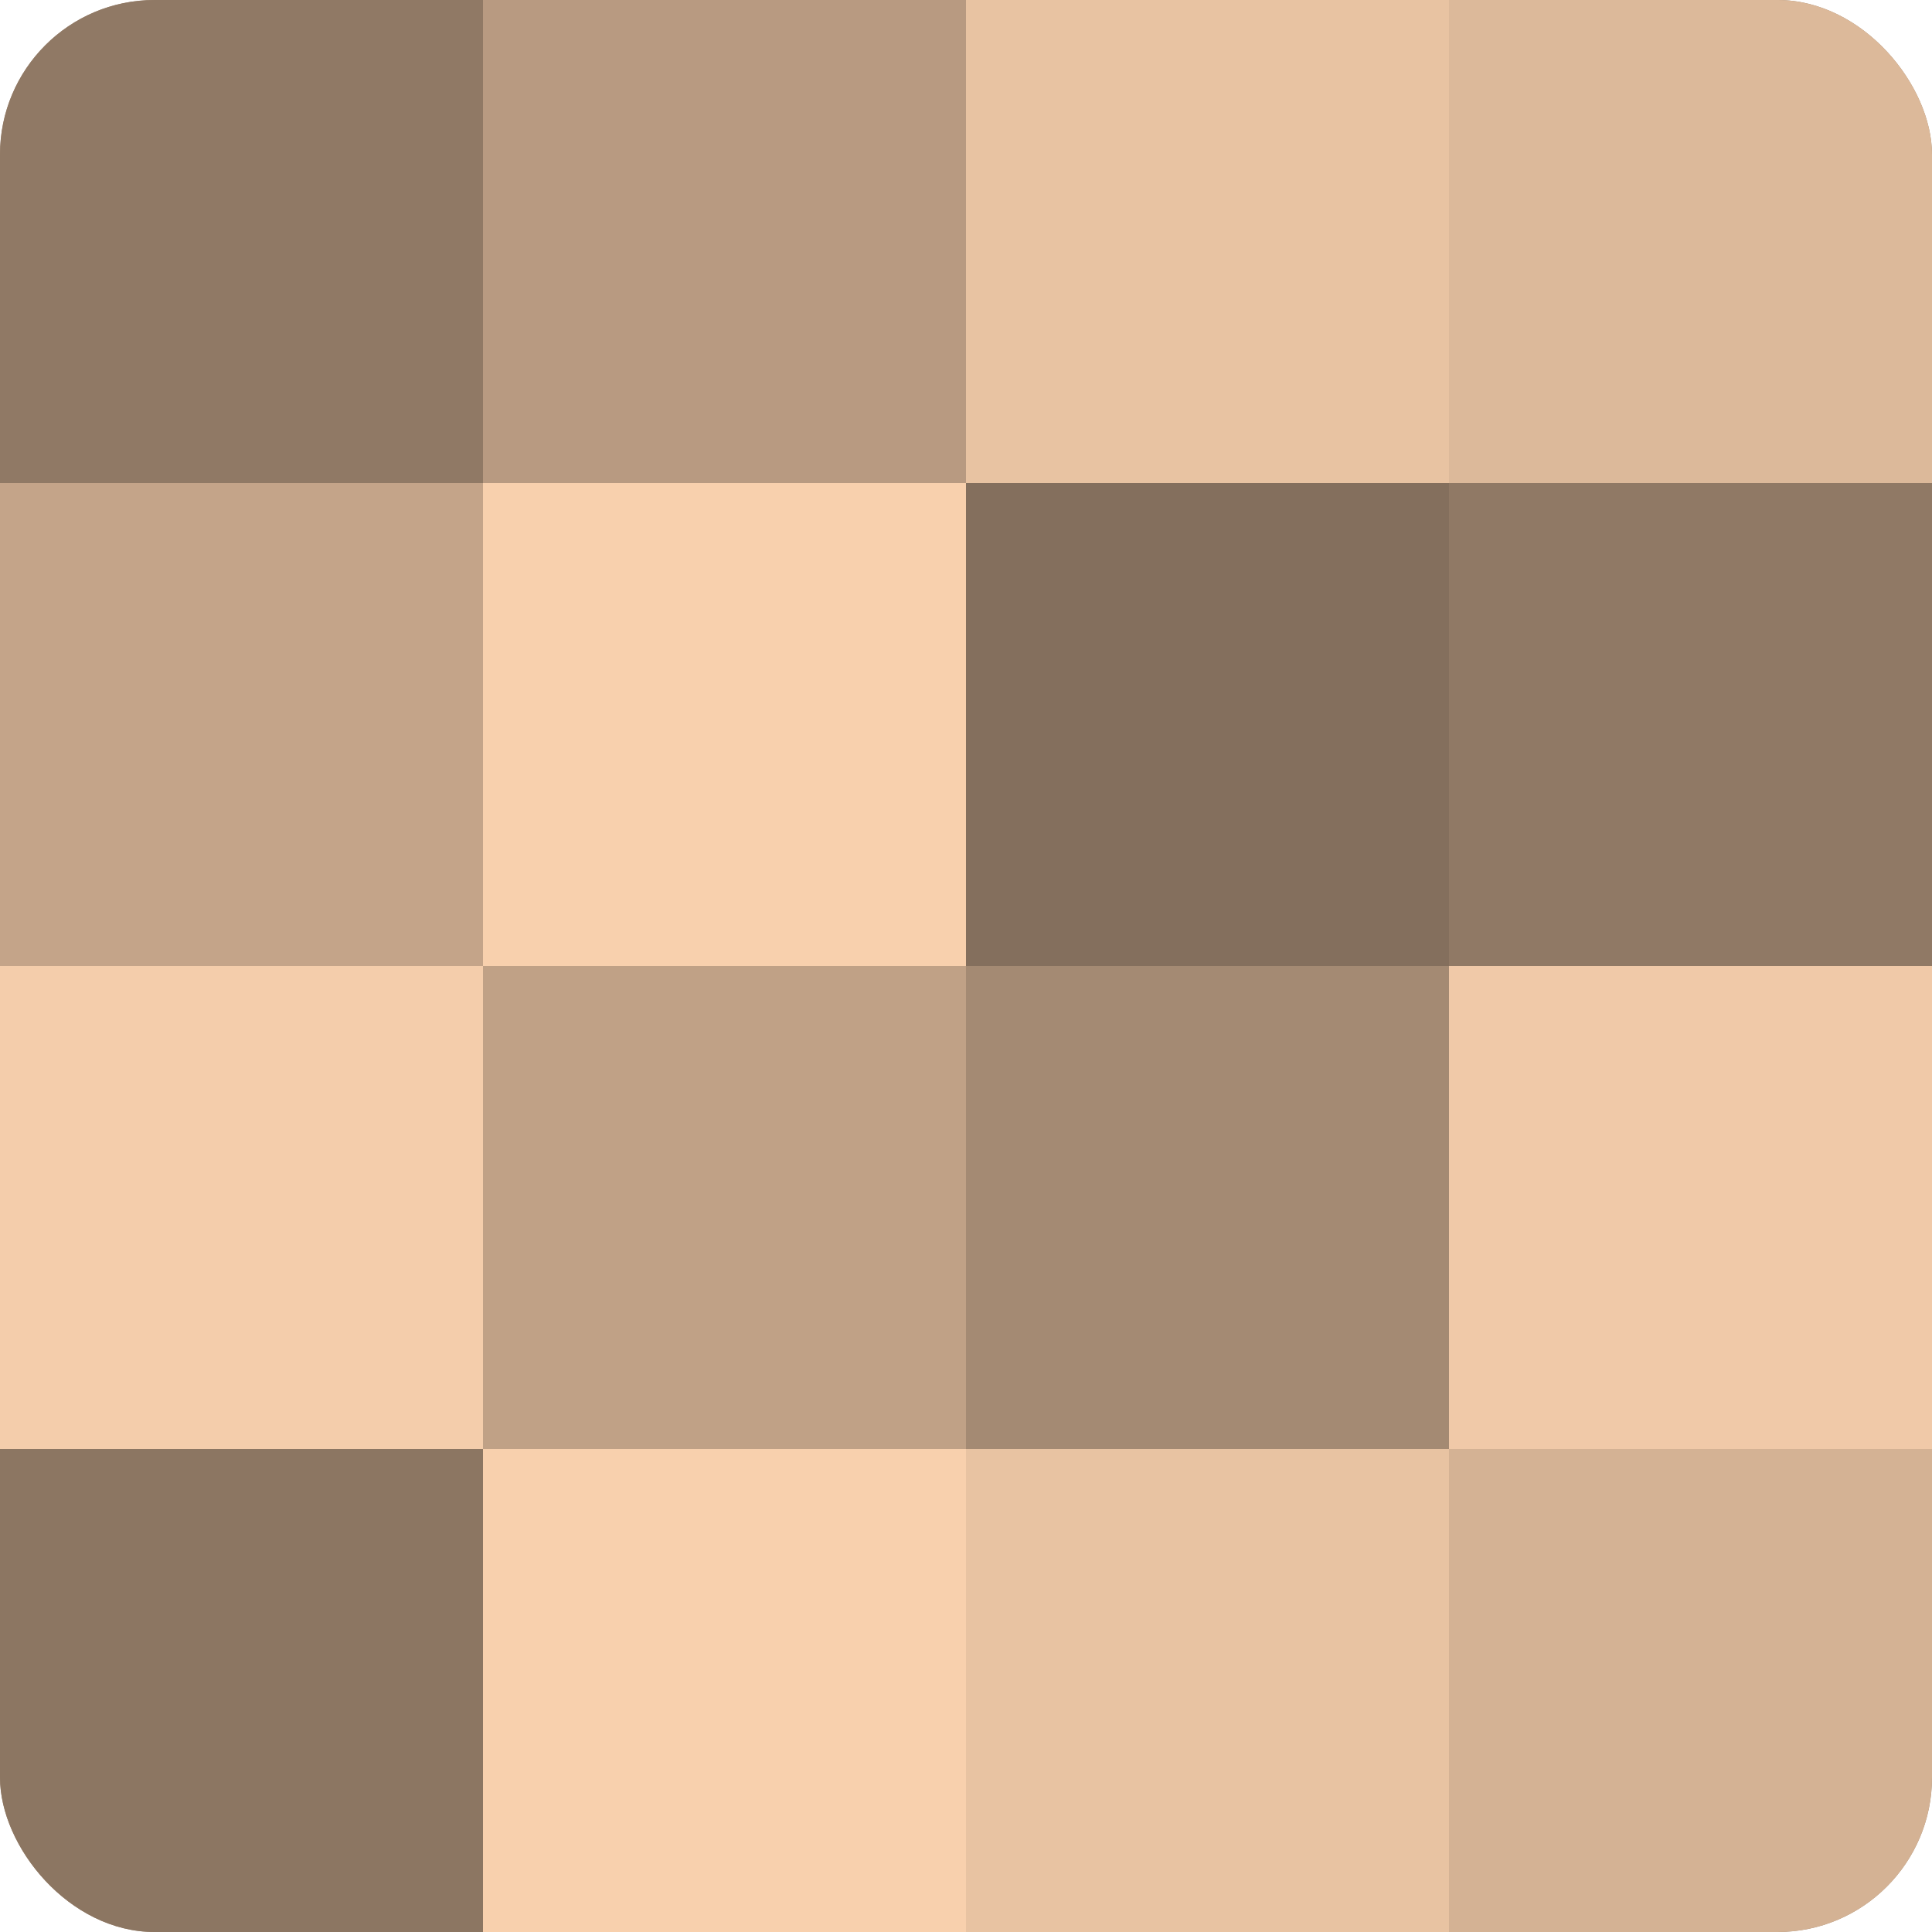
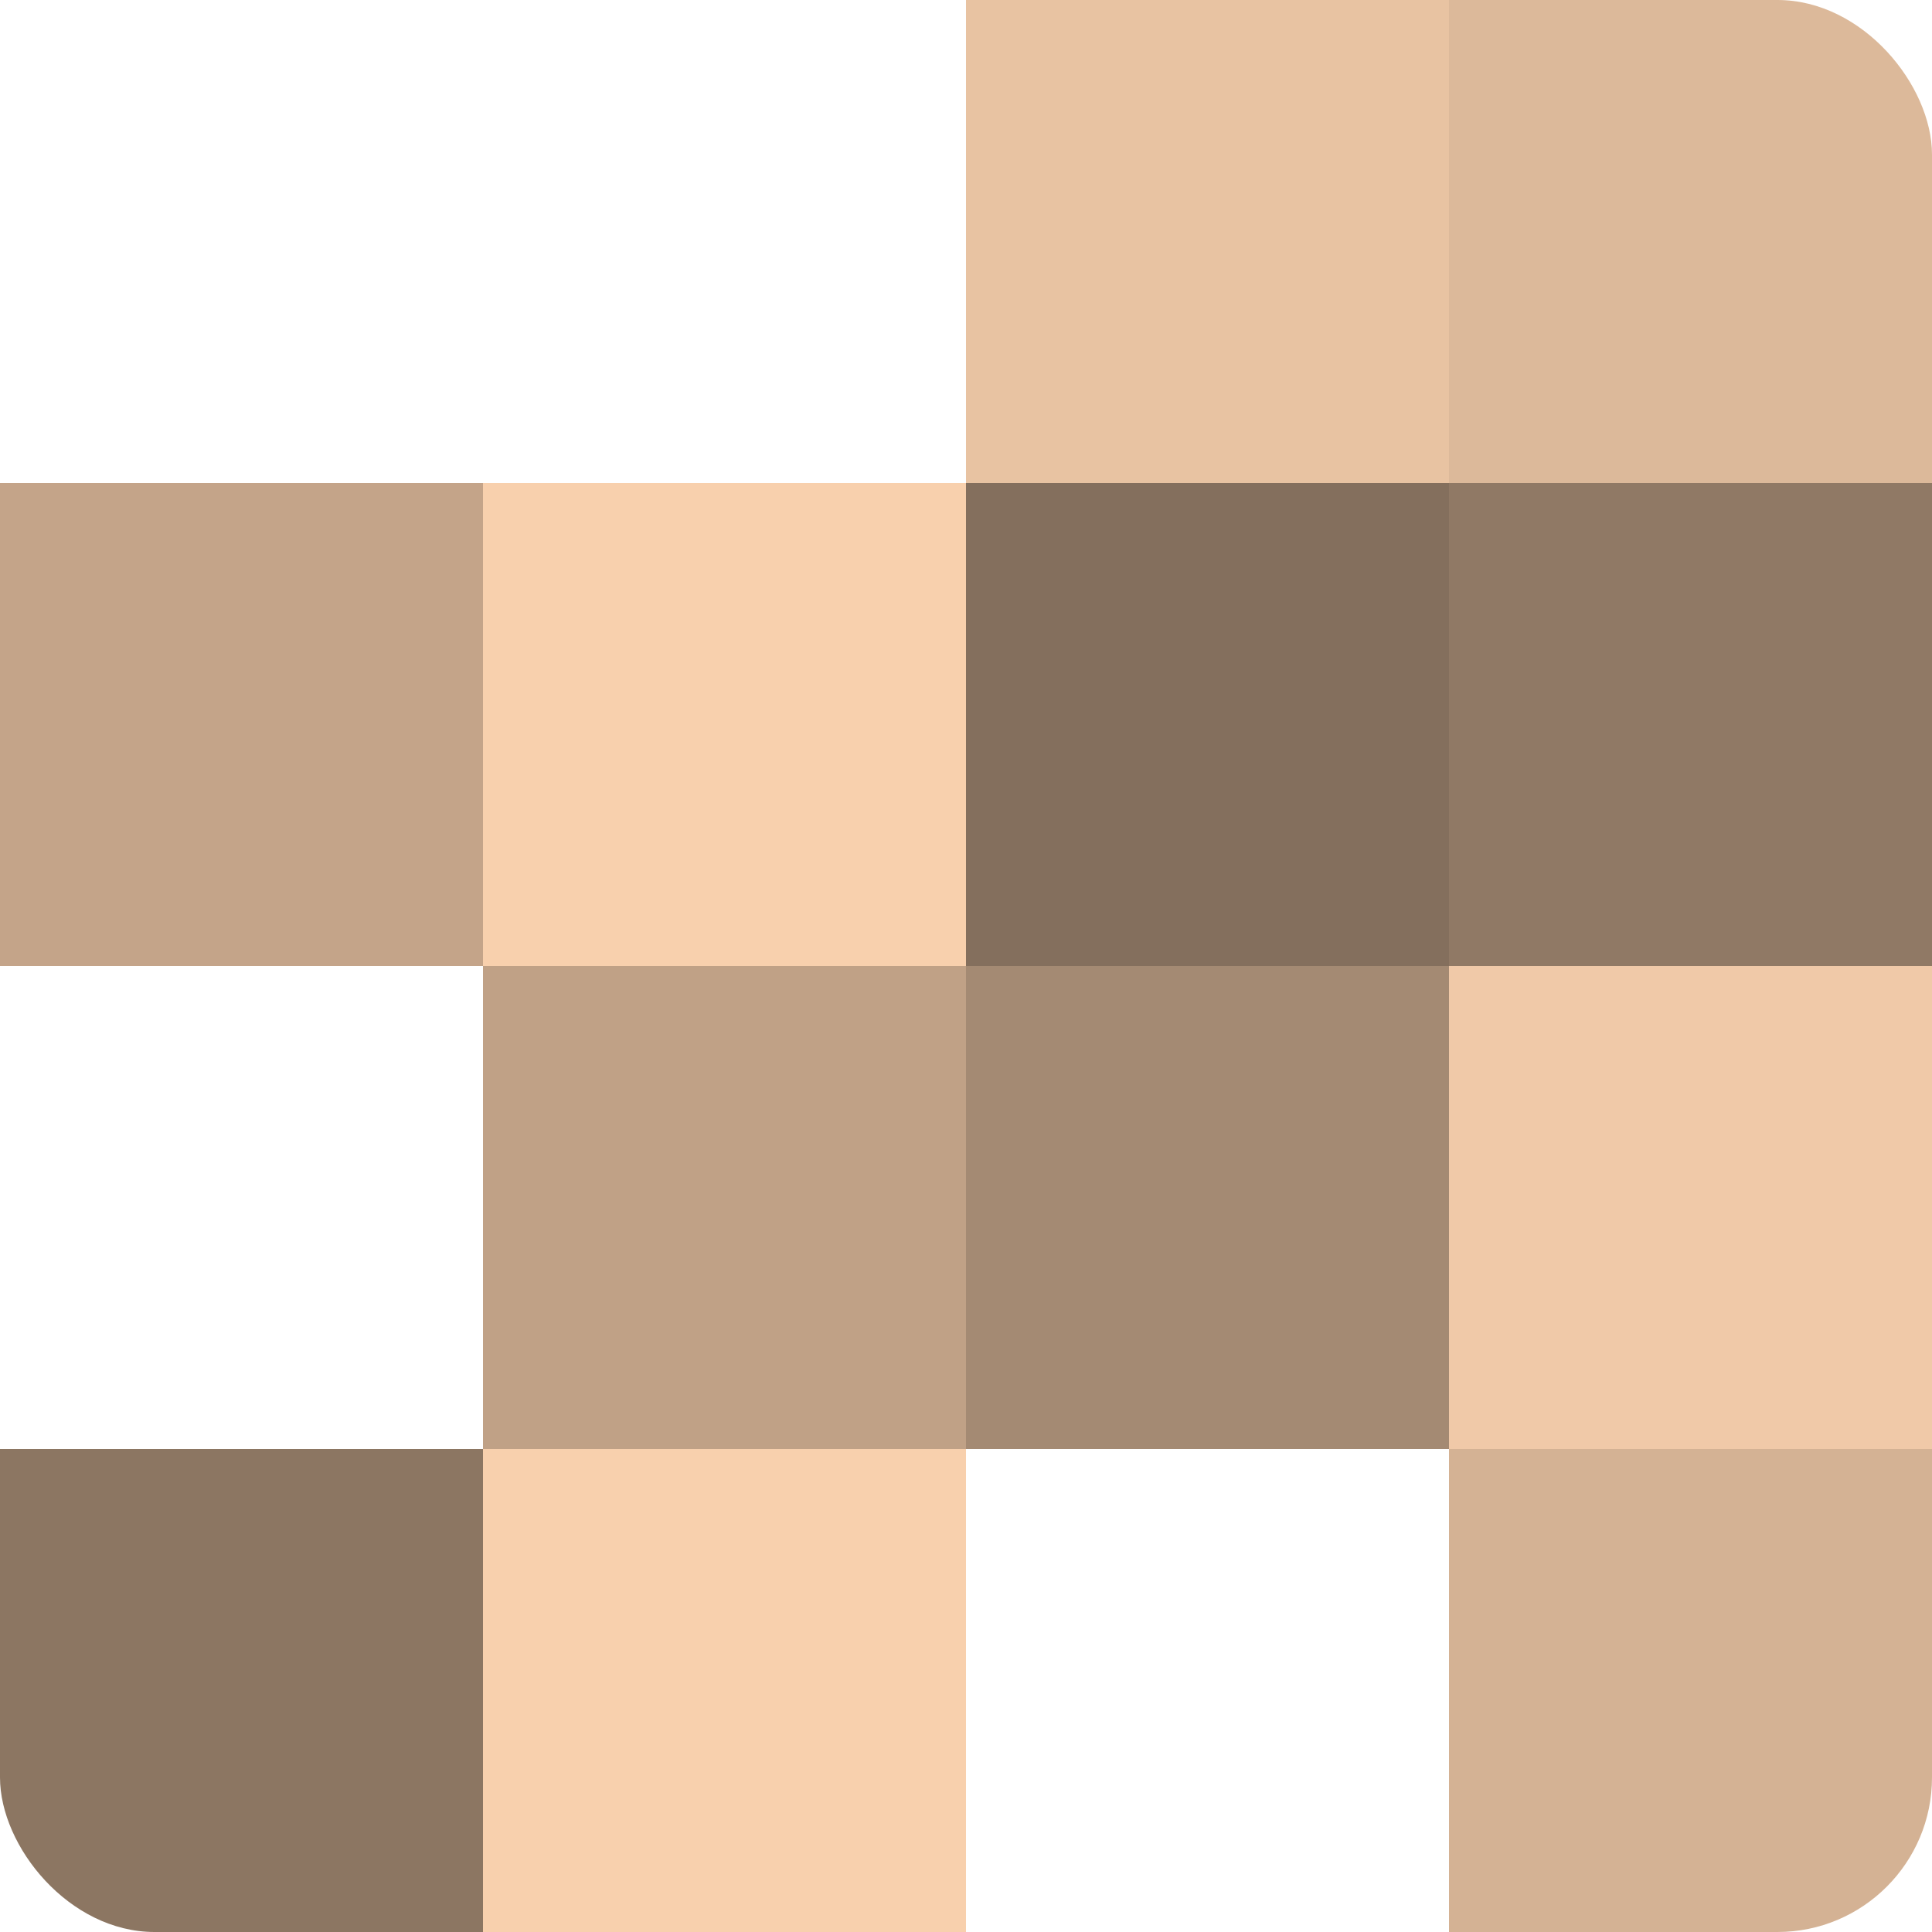
<svg xmlns="http://www.w3.org/2000/svg" width="60" height="60" viewBox="0 0 100 100" preserveAspectRatio="xMidYMid meet">
  <defs>
    <clipPath id="c" width="100" height="100">
      <rect width="100" height="100" rx="8" ry="8" />
    </clipPath>
  </defs>
  <g clip-path="url(#c)">
-     <rect width="100" height="100" fill="#a08670" />
-     <rect width="25" height="25" fill="#907965" />
    <rect y="25" width="25" height="25" fill="#c4a489" />
-     <rect y="50" width="25" height="25" fill="#f4cdab" />
    <rect y="75" width="25" height="25" fill="#8c7662" />
-     <rect x="25" width="25" height="25" fill="#b89a81" />
    <rect x="25" y="25" width="25" height="25" fill="#f8d0ad" />
    <rect x="25" y="50" width="25" height="25" fill="#c0a186" />
    <rect x="25" y="75" width="25" height="25" fill="#f8d0ad" />
    <rect x="50" width="25" height="25" fill="#e8c3a2" />
    <rect x="50" y="25" width="25" height="25" fill="#846f5d" />
    <rect x="50" y="50" width="25" height="25" fill="#a48a73" />
-     <rect x="50" y="75" width="25" height="25" fill="#e8c3a2" />
    <rect x="75" width="25" height="25" fill="#dcb99a" />
    <rect x="75" y="25" width="25" height="25" fill="#907965" />
    <rect x="75" y="50" width="25" height="25" fill="#f0c9a8" />
    <rect x="75" y="75" width="25" height="25" fill="#d4b294" />
  </g>
</svg>